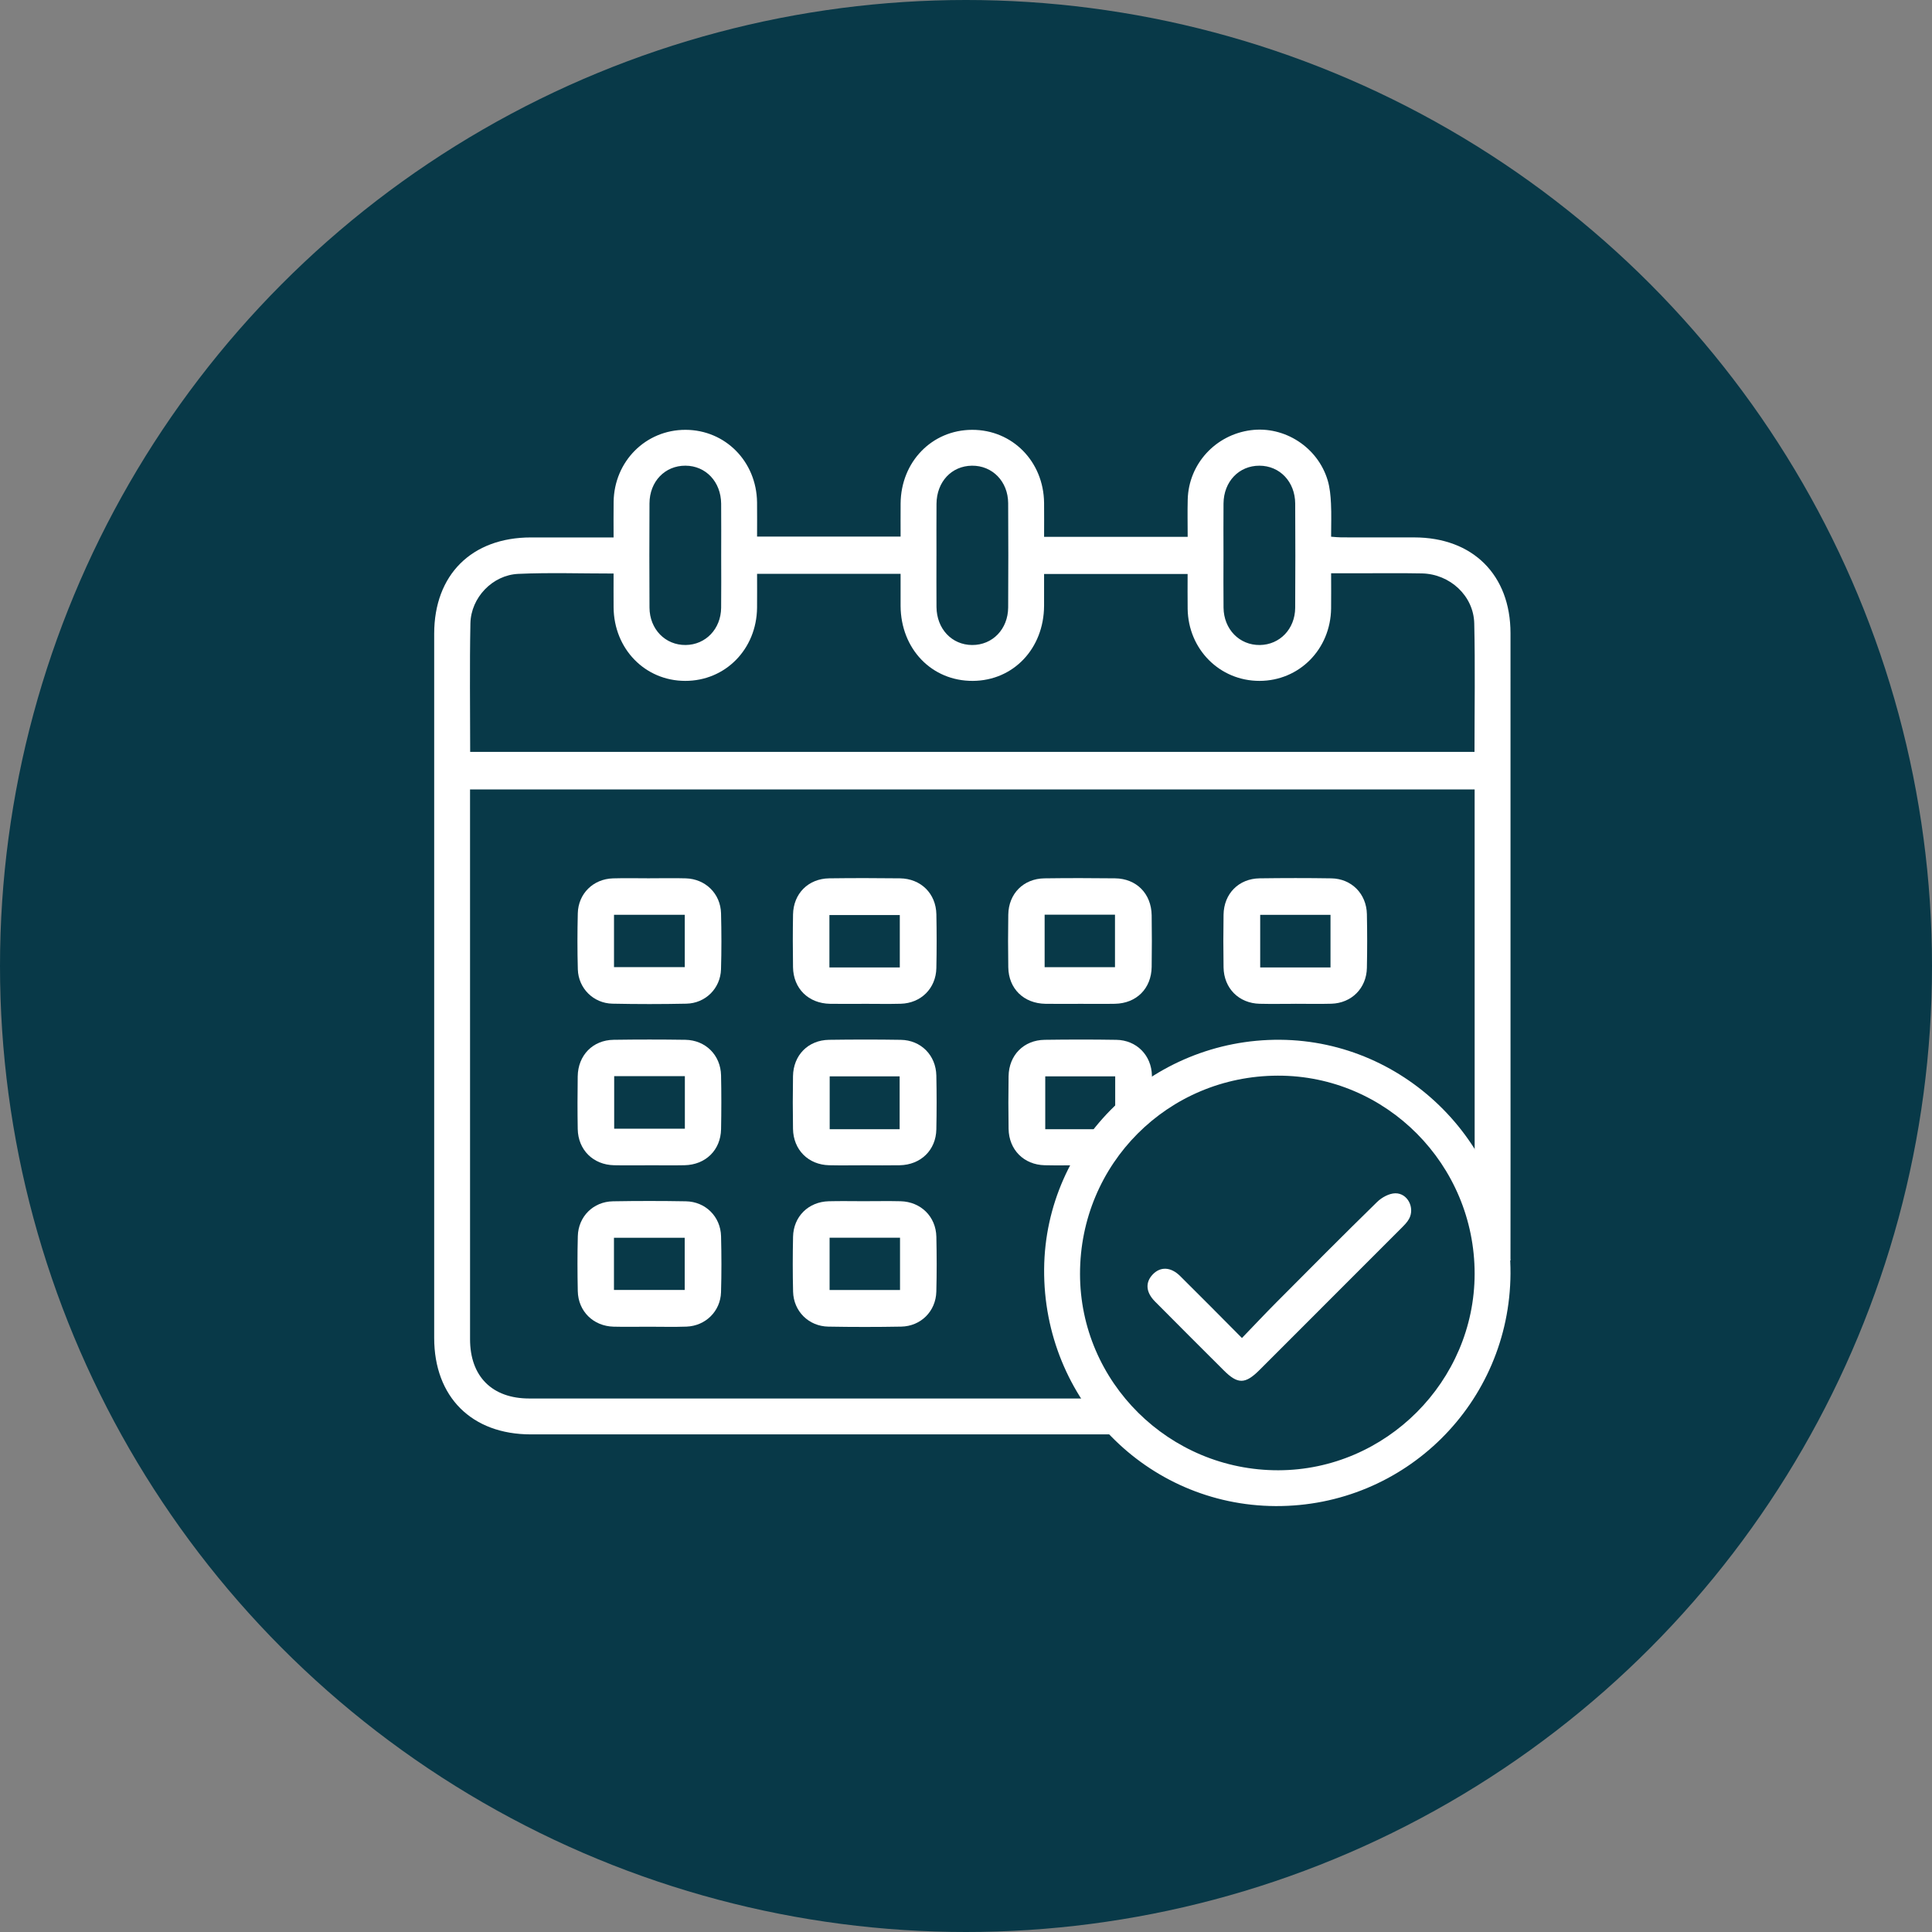
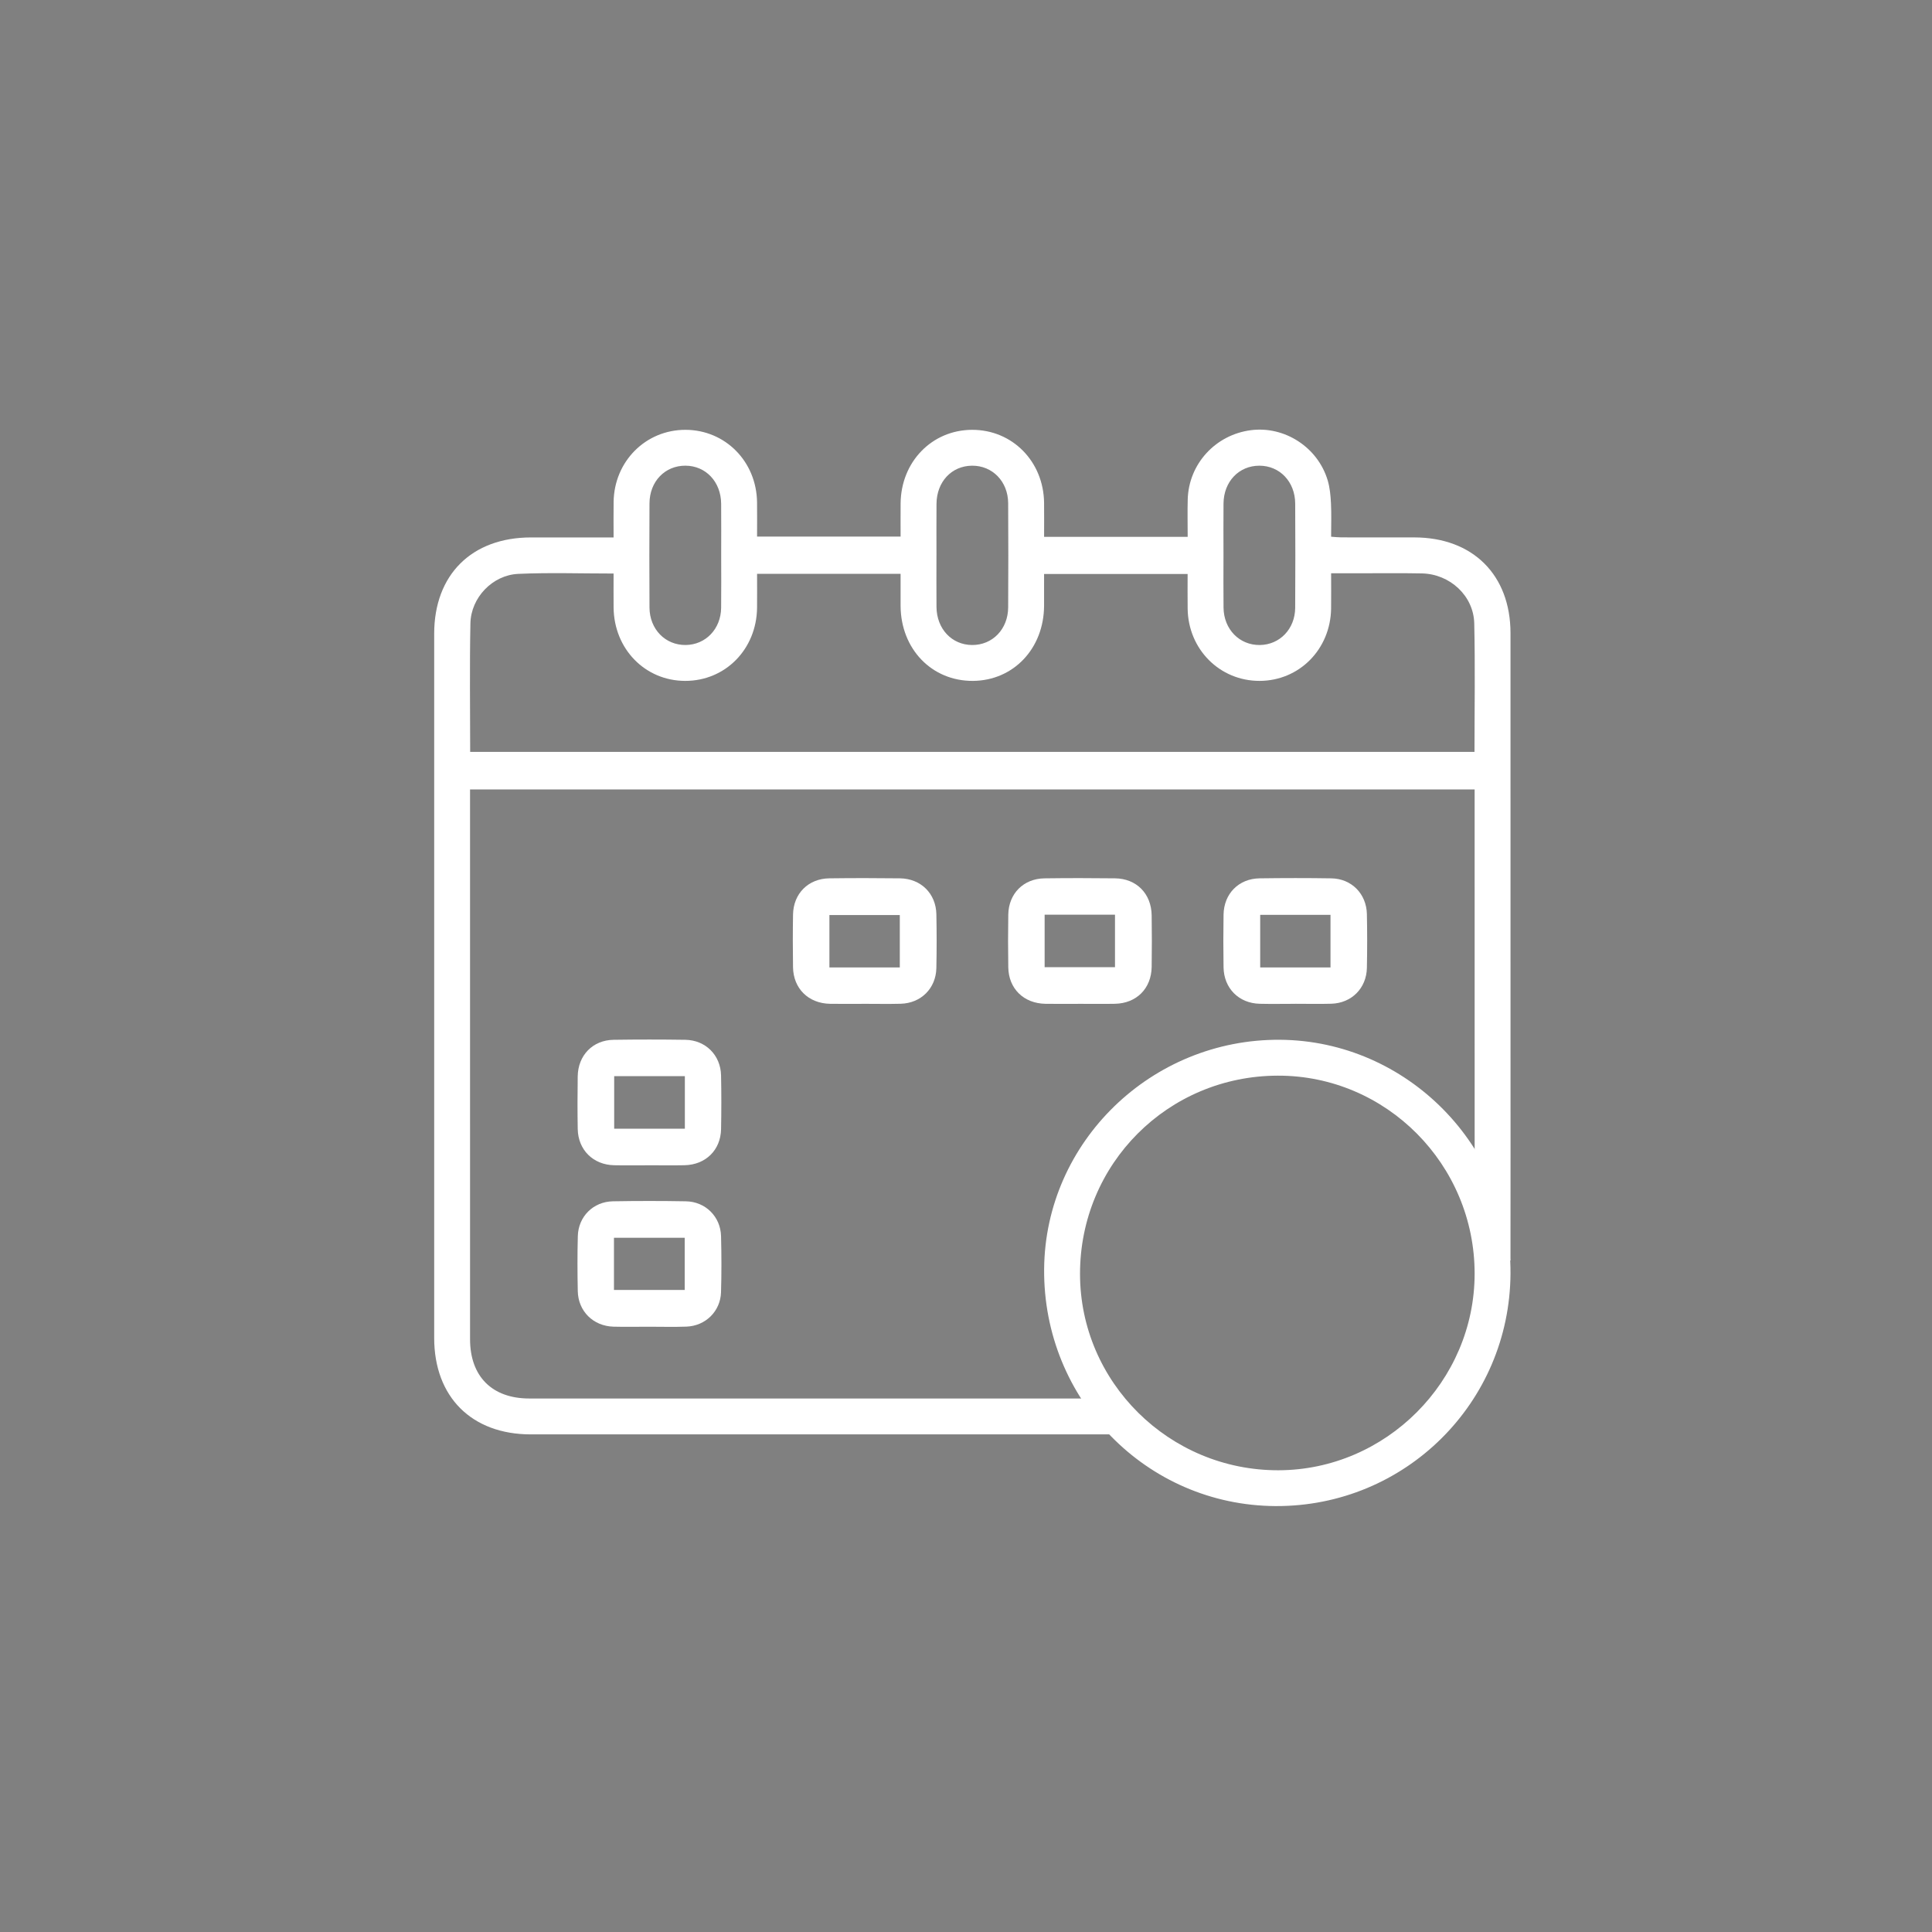
<svg xmlns="http://www.w3.org/2000/svg" id="a" viewBox="0 0 120 120">
  <rect x="0" y="0" width="120" height="120" fill="#808080" stroke="none" />
  <defs>
    <style>.b{fill:#fff;}.c{fill:#083948;}</style>
  </defs>
-   <circle class="c" cx="60" cy="60" r="60" />
  <g>
    <path class="b" d="M91.594,78.298c-.003-5.919-.002-22.456-.002-28.376v-.888H29.195v.722c0,11.142-.001,22.284,.001,33.426,0,2.309,1.369,3.681,3.676,3.681,10.097,.002,26.548,.001,36.645,.001l.029,2.228c-10.074,0-26.501,.001-36.575-0-3.676-0-6.003-2.324-6.003-5.995-.001-14.577-.001-29.155,0-43.732,0-3.668,2.328-5.982,6.013-5.984,1.688-.001,3.376-0,5.13-0,0-.781-.009-1.495,.002-2.209,.035-2.519,1.995-4.48,4.465-4.475,2.47,.005,4.41,1.965,4.444,4.497,.009,.694,.001,1.389,.001,2.135h8.915c0-.684-.005-1.371,.001-2.059,.021-2.586,1.945-4.565,4.438-4.573,2.5-.007,4.445,1.963,4.473,4.538,.008,.691,.001,1.382,.001,2.108h8.918c0-.767-.018-1.546,.003-2.325,.06-2.2,1.719-4.011,3.918-4.298,2.096-.274,4.163,1.059,4.776,3.117,.137,.46,.18,.956,.204,1.438,.034,.668,.008,1.34,.008,2.061,.238,.016,.438,.041,.638,.041,1.509,.003,3.018,.001,4.526,.002,3.637,.003,5.977,2.329,5.978,5.95,.002,8.519,.001,17.038,.001,25.557,0,.928,.005,12.475-.002,13.404M29.203,46.7h62.381c0-2.695,.045-5.34-.016-7.983-.04-1.715-1.514-3.066-3.25-3.101-1.369-.028-2.739-.007-4.109-.008-.5-0-1-0-1.531-0,0,.797,.008,1.492-.001,2.186-.034,2.531-1.976,4.493-4.445,4.497-2.469,.004-4.429-1.958-4.465-4.477-.01-.713-.002-1.427-.002-2.164h-8.915c0,.688,.003,1.334-.001,1.98-.015,2.655-1.904,4.645-4.422,4.661-2.552,.016-4.477-1.982-4.49-4.662-.003-.663-0-1.325-0-1.987h-8.914c0,.723,.006,1.413-.001,2.104-.027,2.577-1.969,4.55-4.467,4.545-2.493-.005-4.422-1.986-4.444-4.568-.006-.688-.001-1.377-.001-2.1-2.028,0-3.976-.066-5.918,.021-1.602,.072-2.941,1.473-2.974,3.073-.054,2.643-.015,5.288-.015,7.983Zm15.591-12.145c0-1.091,.008-2.181-.002-3.272-.013-1.36-.955-2.354-2.218-2.359-1.272-.005-2.226,.98-2.233,2.339-.011,2.158-.012,4.316,0,6.474,.008,1.346,.984,2.339,2.25,2.325,1.237-.014,2.183-.993,2.2-2.306,.014-1.067,.003-2.135,.003-3.202Zm13.371-.059c0,1.067-.007,2.135,.002,3.202,.012,1.361,.949,2.357,2.212,2.365,1.266,.008,2.232-.984,2.24-2.336,.012-2.158,.013-4.316-0-6.474-.008-1.349-.981-2.34-2.247-2.328-1.268,.012-2.193,.999-2.204,2.369-.009,1.067-.002,2.135-.002,3.202Zm17.828-.026c0,1.091-.01,2.181,.003,3.272,.015,1.344,.989,2.337,2.255,2.321,1.237-.016,2.186-.996,2.195-2.31,.014-2.158,.012-4.316,.001-6.474-.007-1.358-.958-2.352-2.222-2.354-1.27-.002-2.216,.984-2.23,2.343-.011,1.067-.002,2.135-.002,3.202Z" />
    <path class="b" d="M93.82,79.101c-.045,8.038-6.556,14.483-14.591,14.444-8.023-.04-14.446-6.62-14.376-14.728,.067-7.89,6.664-14.295,14.659-14.235,7.885,.06,14.352,6.622,14.308,14.519Zm-14.451-12.29c-6.83,.014-12.287,5.479-12.287,12.307-.001,6.731,5.541,12.218,12.324,12.203,6.674-.015,12.182-5.532,12.186-12.207,.004-6.786-5.49-12.317-12.223-12.303Z" />
-     <path class="b" d="M40.37,54.552c.743-0,1.486-.018,2.228,.004,1.221,.036,2.156,.953,2.187,2.171,.029,1.159,.033,2.321-.002,3.48-.035,1.183-.963,2.108-2.149,2.133-1.531,.032-3.063,.032-4.594,0-1.184-.024-2.116-.955-2.15-2.133-.033-1.159-.03-2.321-.002-3.48,.03-1.222,.958-2.134,2.185-2.17,.765-.023,1.531-.004,2.297-.004Zm-2.233,5.518h4.395v-3.251h-4.395v3.251Z" />
    <path class="b" d="M53.645,62.35c-.696,0-1.392,.01-2.088-.002-1.342-.023-2.281-.944-2.301-2.274-.017-1.09-.018-2.181,.001-3.272,.023-1.302,.948-2.229,2.251-2.247,1.462-.019,2.924-.018,4.386-0,1.302,.015,2.241,.942,2.266,2.235,.022,1.113,.023,2.228-.001,3.341-.027,1.261-.955,2.181-2.217,2.214-.765,.02-1.531,.004-2.297,.004Zm2.243-2.259v-3.257h-4.372v3.257h4.372Z" />
    <path class="b" d="M67.091,62.35c-.719,0-1.439,.01-2.158-.002-1.347-.022-2.286-.938-2.307-2.268-.017-1.09-.018-2.181,0-3.272,.022-1.304,.944-2.234,2.246-2.252,1.462-.02,2.924-.018,4.386-.001,1.333,.016,2.255,.954,2.274,2.299,.015,1.067,.016,2.135-0,3.202-.02,1.345-.942,2.266-2.283,2.291-.719,.014-1.439,.002-2.158,.003Zm-2.207-2.275h4.37v-3.261h-4.37v3.261Z" />
    <path class="b" d="M80.467,62.349c-.743,0-1.485,.015-2.228-.003-1.294-.031-2.221-.962-2.242-2.262-.018-1.09-.018-2.181,0-3.272,.021-1.306,.942-2.239,2.241-2.257,1.485-.02,2.97-.023,4.455,.001,1.254,.02,2.181,.961,2.207,2.222,.023,1.113,.023,2.228-0,3.341-.026,1.262-.951,2.188-2.207,2.224-.742,.021-1.485,.004-2.228,.004Zm2.173-2.26v-3.266h-4.367v3.266h4.367Z" />
    <path class="b" d="M40.366,72.378c-.743-0-1.485,.013-2.228-.003-1.298-.029-2.231-.955-2.254-2.25-.019-1.09-.017-2.181-.001-3.272,.02-1.309,.935-2.25,2.229-2.269,1.485-.022,2.97-.022,4.455,0,1.258,.019,2.192,.953,2.219,2.21,.024,1.113,.022,2.228,.001,3.341-.025,1.297-.958,2.211-2.264,2.239-.719,.015-1.439,.003-2.158,.003Zm2.172-5.537h-4.39v3.264h4.39v-3.264Z" />
-     <path class="b" d="M53.726,72.378c-.743-0-1.485,.014-2.228-.003-1.295-.03-2.222-.961-2.243-2.26-.018-1.09-.018-2.181,0-3.272,.021-1.306,.941-2.24,2.24-2.258,1.485-.021,2.97-.023,4.455,.001,1.254,.02,2.183,.96,2.208,2.221,.023,1.113,.023,2.228,0,3.341-.026,1.291-.967,2.202-2.275,2.228-.719,.014-1.439,.003-2.158,.002Zm2.152-2.242v-3.281h-4.345v3.281h4.345Z" />
    <path class="b" d="M40.268,82.405c-.719,.001-1.439,.016-2.158-.003-1.259-.033-2.197-.956-2.223-2.208-.024-1.137-.027-2.275,.002-3.411,.031-1.222,.958-2.147,2.184-2.168,1.508-.026,3.017-.026,4.525-0,1.221,.021,2.157,.95,2.188,2.168,.029,1.159,.033,2.321-.002,3.48-.035,1.183-.963,2.093-2.148,2.136-.788,.029-1.578,.005-2.367,.006Zm-2.134-2.282h4.394v-3.243h-4.394v3.243Z" />
-     <path class="b" d="M53.706,74.608c.743-0,1.485-.015,2.228,.003,1.259,.031,2.197,.951,2.225,2.206,.025,1.136,.028,2.275-.002,3.411-.032,1.22-.962,2.148-2.185,2.171-1.508,.027-3.017,.027-4.525,0-1.22-.022-2.157-.956-2.187-2.169-.028-1.136-.026-2.274-.002-3.411,.026-1.261,.955-2.175,2.221-2.207,.742-.019,1.485-.003,2.228-.003Zm2.196,2.268h-4.375v3.249h4.375v-3.249Z" />
-     <path class="b" d="M71.522,69.616l-1.609,.368s-1.351,1.543-1.505,1.621-.154,.81-.154,.81c-.719,.014-.419-.037-1.138-.037-.743-0-1.485,.014-2.228-.003-1.295-.03-2.222-.961-2.243-2.26-.018-1.09-.018-2.181,0-3.272,.021-1.306,.941-2.24,2.24-2.258,1.485-.021,2.97-.023,4.455,.001,1.254,.02,2.183,.96,2.208,2.221,.023,1.113,.023,.405,0,1.519m-2.281,1.811v-3.281h-4.345v3.281h4.345Z" />
-     <path class="b" d="M77.14,83.106c.753-.781,1.433-1.506,2.134-2.21,2.078-2.088,4.153-4.179,6.259-6.238,.287-.281,.745-.533,1.128-.54,.769-.014,1.23,.901,.86,1.584-.118,.219-.308,.405-.487,.584-2.933,2.939-5.869,5.874-8.806,8.809-.885,.885-1.349,.889-2.216,.023-1.428-1.426-2.859-2.849-4.278-4.284-.564-.57-.604-1.172-.149-1.662,.475-.511,1.127-.497,1.712,.081,1.253,1.238,2.489,2.494,3.843,3.854Z" />
+     <path class="b" d="M77.14,83.106Z" />
  </g>
</svg>